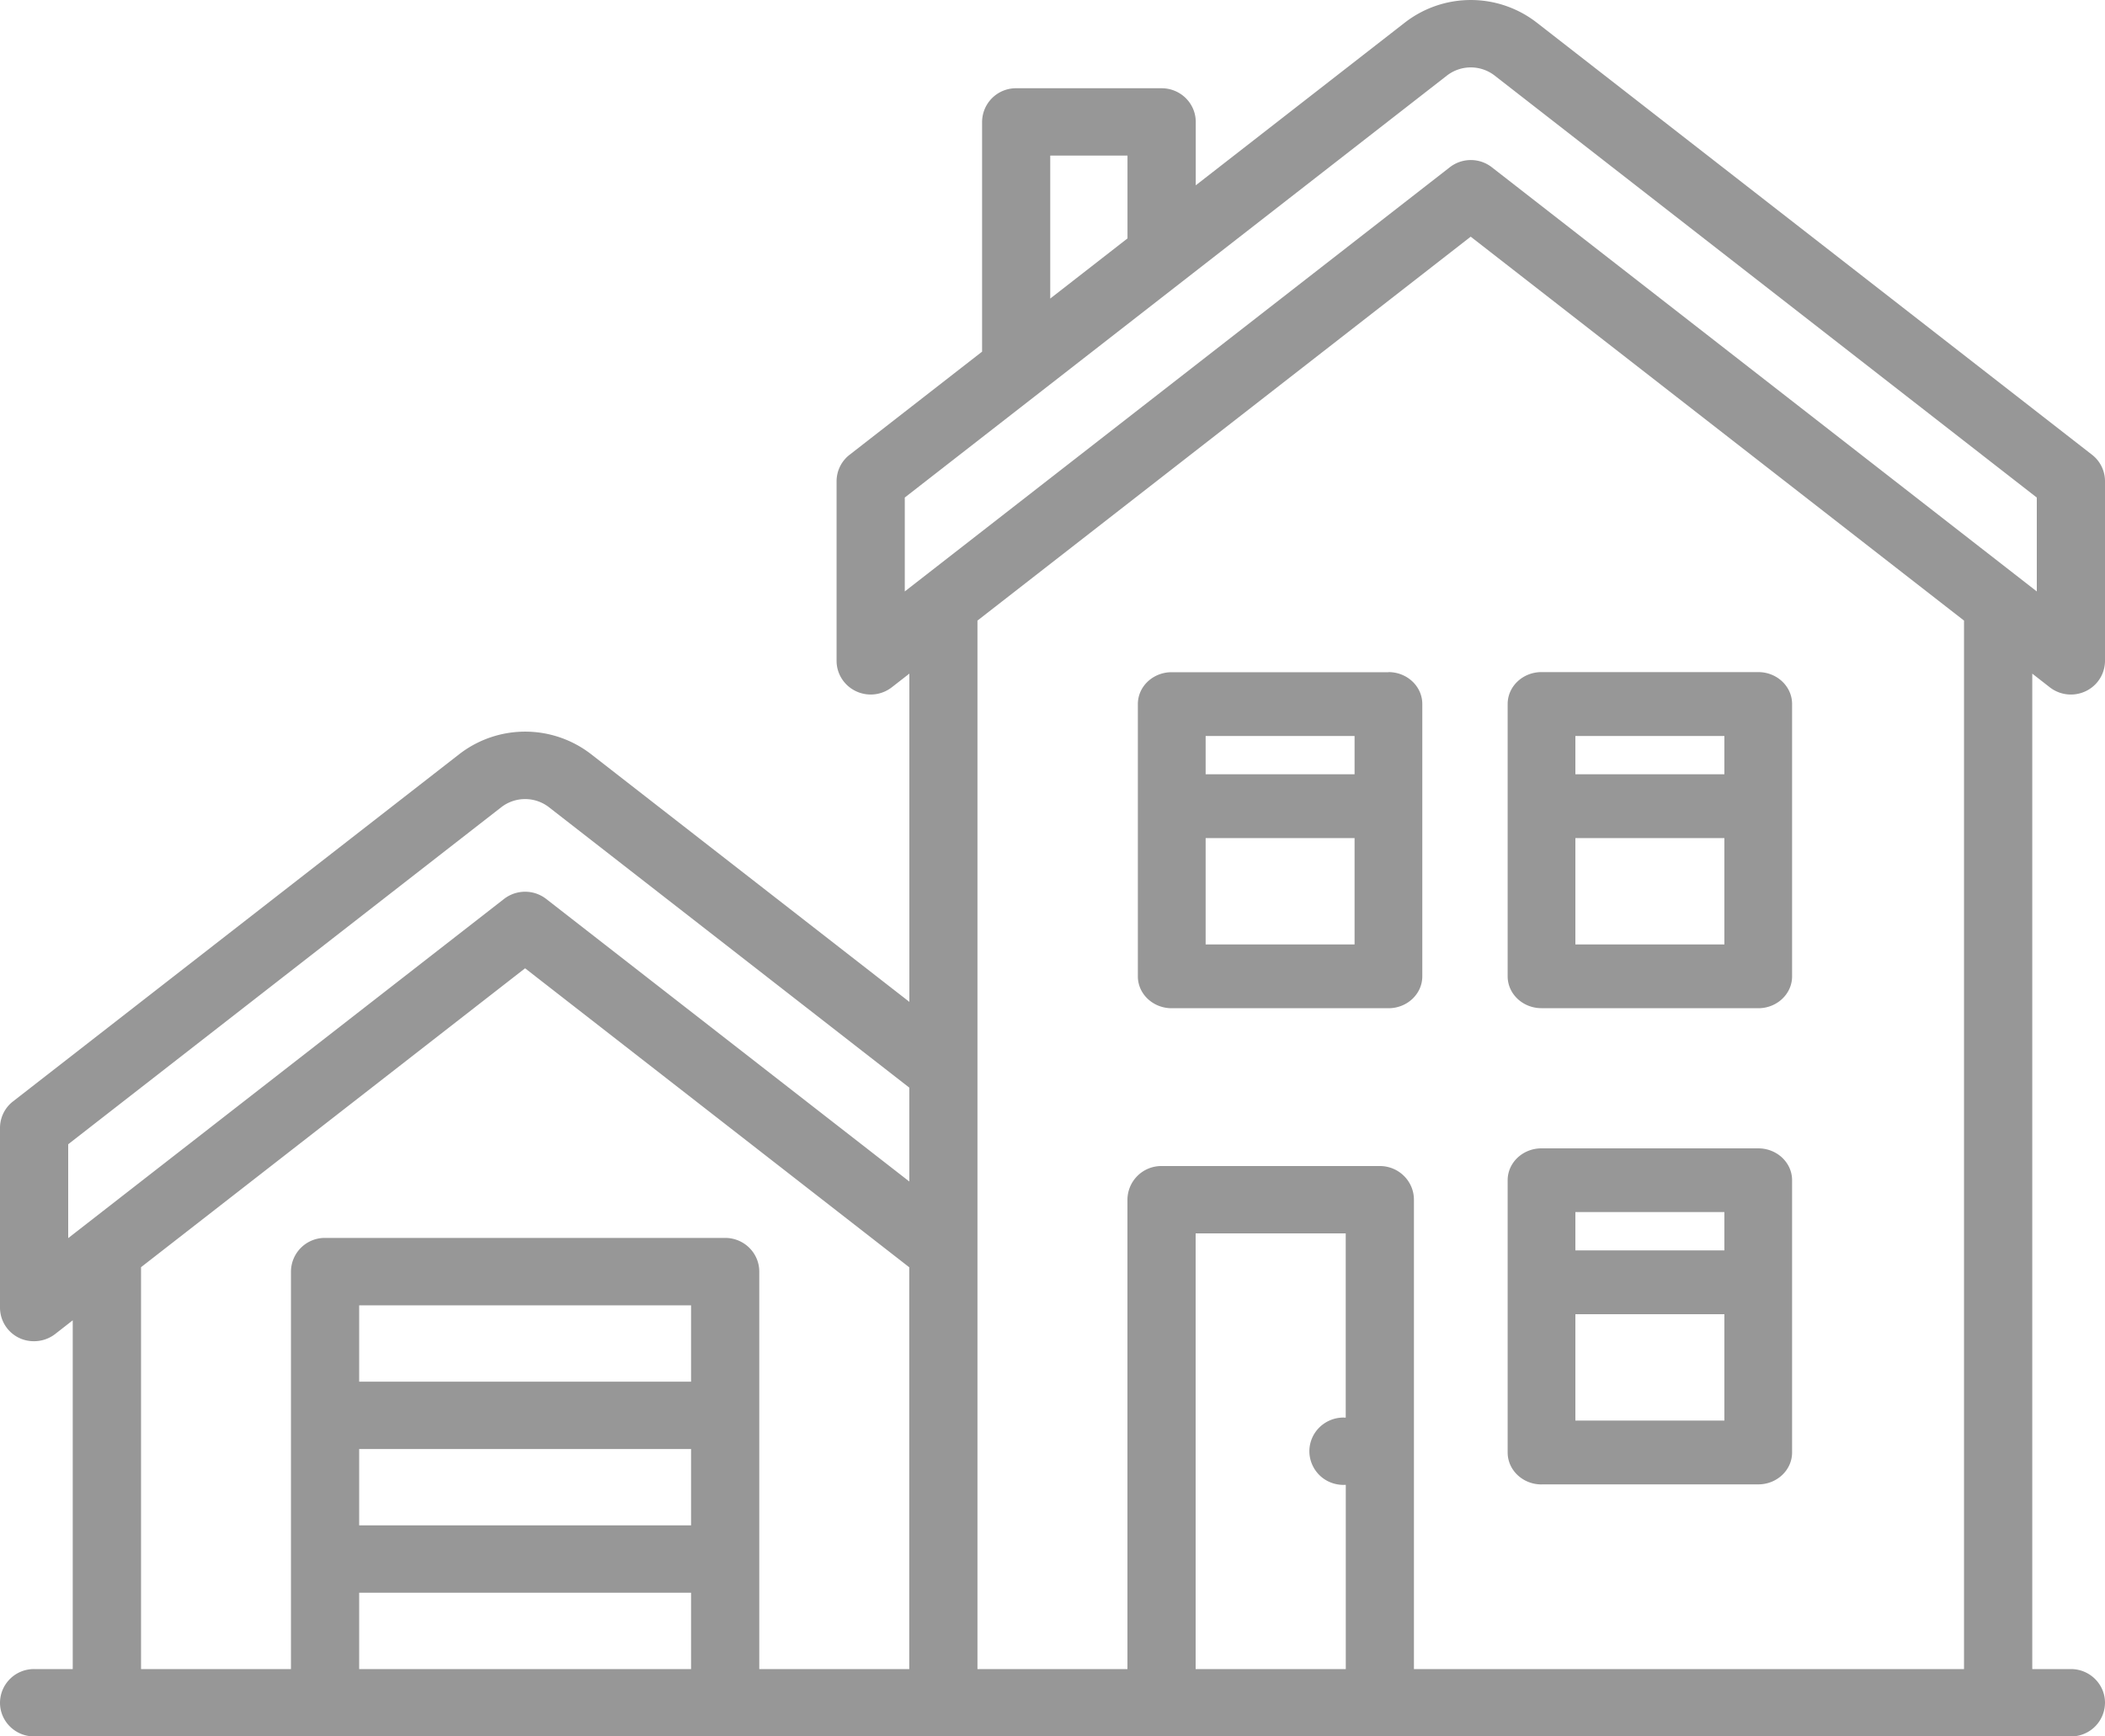
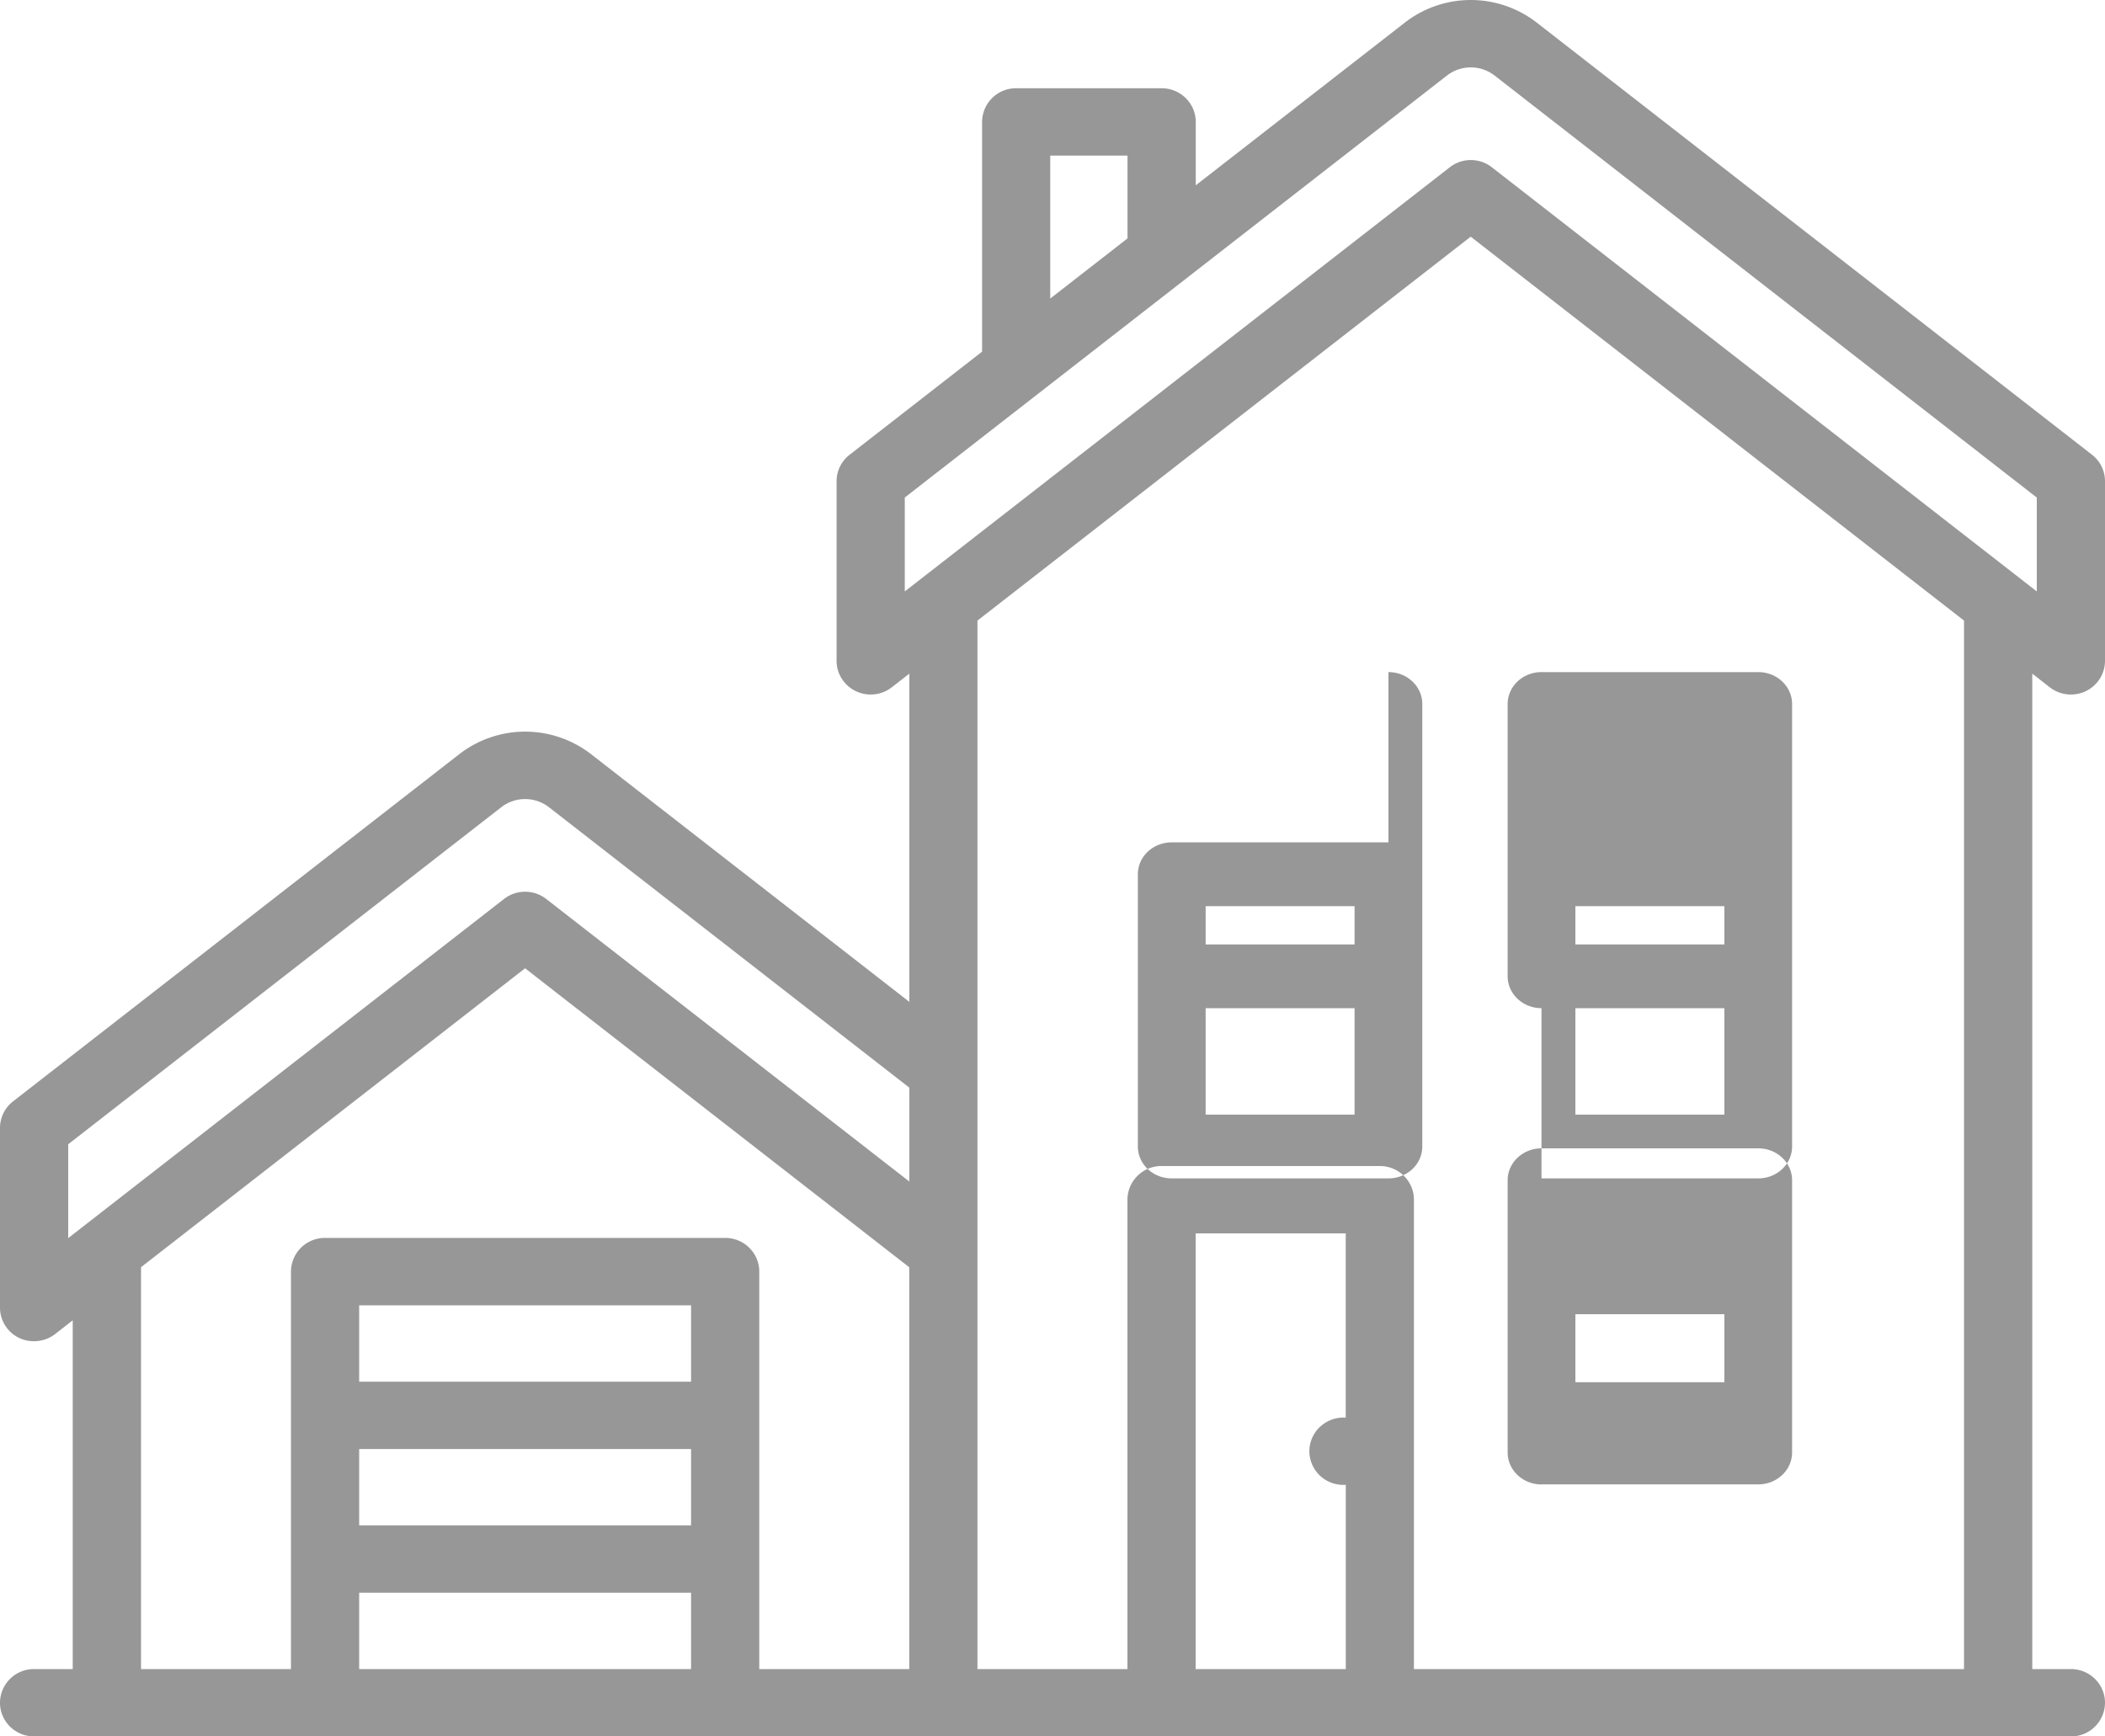
<svg xmlns="http://www.w3.org/2000/svg" width="40" height="33" viewBox="0 0 40 33">
-   <path fill="#979797" fill-rule="evenodd" d="M38.951 13.062a.654.654 0 0 0 .684.073.64.64 0 0 0 .365-.576V9.145a.636.636 0 0 0-.247-.503L29.205.432a2.044 2.044 0 0 0-2.513 0l-3.97 3.09V2.317c0-.353-.29-.64-.649-.64H19.31a.644.644 0 0 0-.648.64v4.366l-2.518 1.96a.637.637 0 0 0-.247.502v3.414c0 .245.142.469.366.576a.654.654 0 0 0 .683-.073l.334-.26v6.238l-6.044-4.704a2.045 2.045 0 0 0-2.513 0L.247 20.932a.638.638 0 0 0-.247.503v3.414a.639.639 0 0 0 .648.64.654.654 0 0 0 .401-.137l.333-.26v6.628H.648a.644.644 0 0 0-.648.64c0 .353.29.64.648.64h38.704a.644.644 0 0 0 .648-.64c0-.353-.29-.64-.648-.64h-.734V12.802l.333.26zM19.957 2.957h1.468v1.574l-1.468 1.143V2.957zm-2.765 6.499l10.302-8.019a.74.74 0 0 1 .909 0l10.301 8.019v1.784L28.35 3.18a.65.65 0 0 0-.802 0l-10.355 8.06V9.456zM1.296 21.746l8.228-6.404a.74.74 0 0 1 .909 0l6.846 5.328v1.784l-6.9-5.37a.654.654 0 0 0-.801 0L1.296 23.53v-1.784zm1.382 2.338l7.3-5.682 7.3 5.682v7.636h-2.85v-7.554c0-.353-.29-.64-.648-.64H6.177a.644.644 0 0 0-.648.64v7.554H2.68v-7.636zm4.147 4.905h6.307v-1.451H6.825v1.45zm0-2.731h6.307v-1.451H6.825v1.45zm0 5.462h6.307v-1.451H6.825v1.45zm18.748-4.778l-.044-.002a.654.654 0 0 0-.458.188.638.638 0 0 0-.19.452c0 .169.07.334.19.453.12.12.288.187.458.187.015 0 .03 0 .044-.002v3.502H22.72v-8.28h2.852v3.502zm11.75 4.778H26.868V22.8c0-.353-.29-.64-.648-.64h-4.148a.644.644 0 0 0-.648.64v8.92h-2.85V11.794l9.373-7.296 9.374 7.296V31.72zm-8.03-3.51h4.118c.355 0 .643-.272.643-.607V22.43c0-.335-.288-.606-.643-.606h-4.119c-.355 0-.643.271-.643.606v5.174c0 .335.288.607.643.607zm.643-1.213h2.831v-2.021h-2.831v2.02zm0-3.234h2.831v-.728h-2.831v.728zm-.644-4.602h4.119c.355 0 .643-.271.643-.606V13.38c0-.336-.288-.607-.643-.607h-4.119c-.355 0-.643.271-.643.607v5.174c0 .335.288.606.643.606zm.644-1.212h2.831v-2.022h-2.831v2.022zm0-3.234h2.831v-.728h-2.831v.728zm-3.552-1.94h-4.119c-.355 0-.643.27-.643.606v5.174c0 .335.288.606.643.606h4.119c.355 0 .643-.271.643-.606V13.38c0-.336-.288-.607-.643-.607zm-3.475 1.94h2.831v-.728H22.91v.728zm0 3.234h2.831v-2.022H22.91v2.022z" />
+   <path fill="#979797" fill-rule="evenodd" d="M38.951 13.062a.654.654 0 0 0 .684.073.64.64 0 0 0 .365-.576V9.145a.636.636 0 0 0-.247-.503L29.205.432a2.044 2.044 0 0 0-2.513 0l-3.97 3.09V2.317c0-.353-.29-.64-.649-.64H19.31a.644.644 0 0 0-.648.64v4.366l-2.518 1.96a.637.637 0 0 0-.247.502v3.414c0 .245.142.469.366.576a.654.654 0 0 0 .683-.073l.334-.26v6.238l-6.044-4.704a2.045 2.045 0 0 0-2.513 0L.247 20.932a.638.638 0 0 0-.247.503v3.414a.639.639 0 0 0 .648.64.654.654 0 0 0 .401-.137l.333-.26v6.628H.648a.644.644 0 0 0-.648.64c0 .353.29.64.648.64h38.704a.644.644 0 0 0 .648-.64c0-.353-.29-.64-.648-.64h-.734V12.802l.333.26zM19.957 2.957h1.468v1.574l-1.468 1.143V2.957zm-2.765 6.499l10.302-8.019a.74.74 0 0 1 .909 0l10.301 8.019v1.784L28.35 3.18a.65.65 0 0 0-.802 0l-10.355 8.06V9.456zM1.296 21.746l8.228-6.404a.74.74 0 0 1 .909 0l6.846 5.328v1.784l-6.9-5.37a.654.654 0 0 0-.801 0L1.296 23.53v-1.784zm1.382 2.338l7.3-5.682 7.3 5.682v7.636h-2.85v-7.554c0-.353-.29-.64-.648-.64H6.177a.644.644 0 0 0-.648.64v7.554H2.68v-7.636zm4.147 4.905h6.307v-1.451H6.825v1.45zm0-2.731h6.307v-1.451H6.825v1.45zm0 5.462h6.307v-1.451H6.825v1.45zm18.748-4.778l-.044-.002a.654.654 0 0 0-.458.188.638.638 0 0 0-.19.452c0 .169.07.334.19.453.12.12.288.187.458.187.015 0 .03 0 .044-.002v3.502H22.72v-8.28h2.852v3.502zm11.75 4.778H26.868V22.8c0-.353-.29-.64-.648-.64h-4.148a.644.644 0 0 0-.648.64v8.92h-2.85V11.794l9.373-7.296 9.374 7.296V31.72zm-8.03-3.51h4.118c.355 0 .643-.272.643-.607V22.43c0-.335-.288-.606-.643-.606h-4.119c-.355 0-.643.271-.643.606v5.174c0 .335.288.607.643.607zm.643-1.213h2.831v-2.021h-2.831v2.02zh2.831v-.728h-2.831v.728zm-.644-4.602h4.119c.355 0 .643-.271.643-.606V13.38c0-.336-.288-.607-.643-.607h-4.119c-.355 0-.643.271-.643.607v5.174c0 .335.288.606.643.606zm.644-1.212h2.831v-2.022h-2.831v2.022zm0-3.234h2.831v-.728h-2.831v.728zm-3.552-1.94h-4.119c-.355 0-.643.27-.643.606v5.174c0 .335.288.606.643.606h4.119c.355 0 .643-.271.643-.606V13.38c0-.336-.288-.607-.643-.607zm-3.475 1.94h2.831v-.728H22.91v.728zm0 3.234h2.831v-2.022H22.91v2.022z" />
</svg>